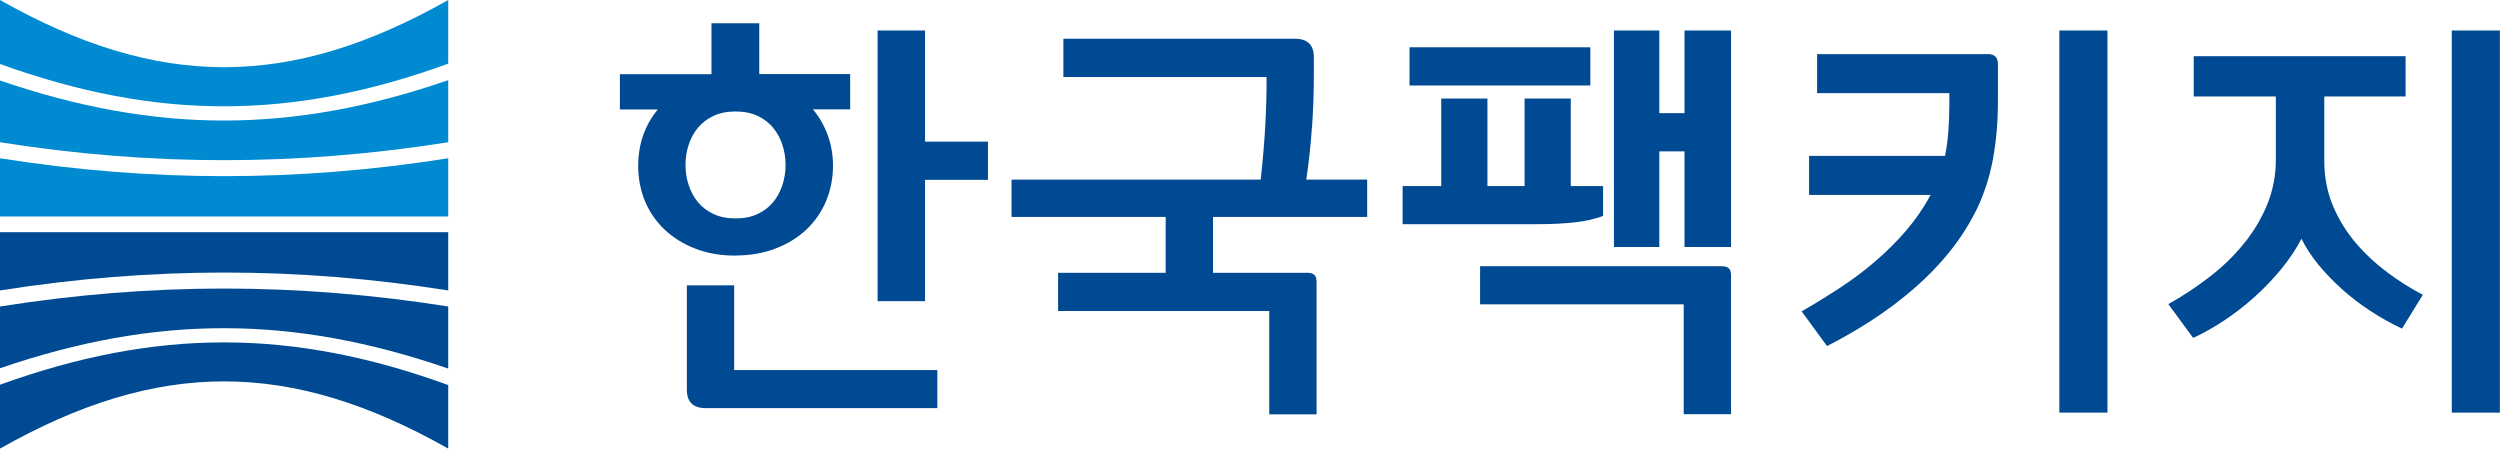
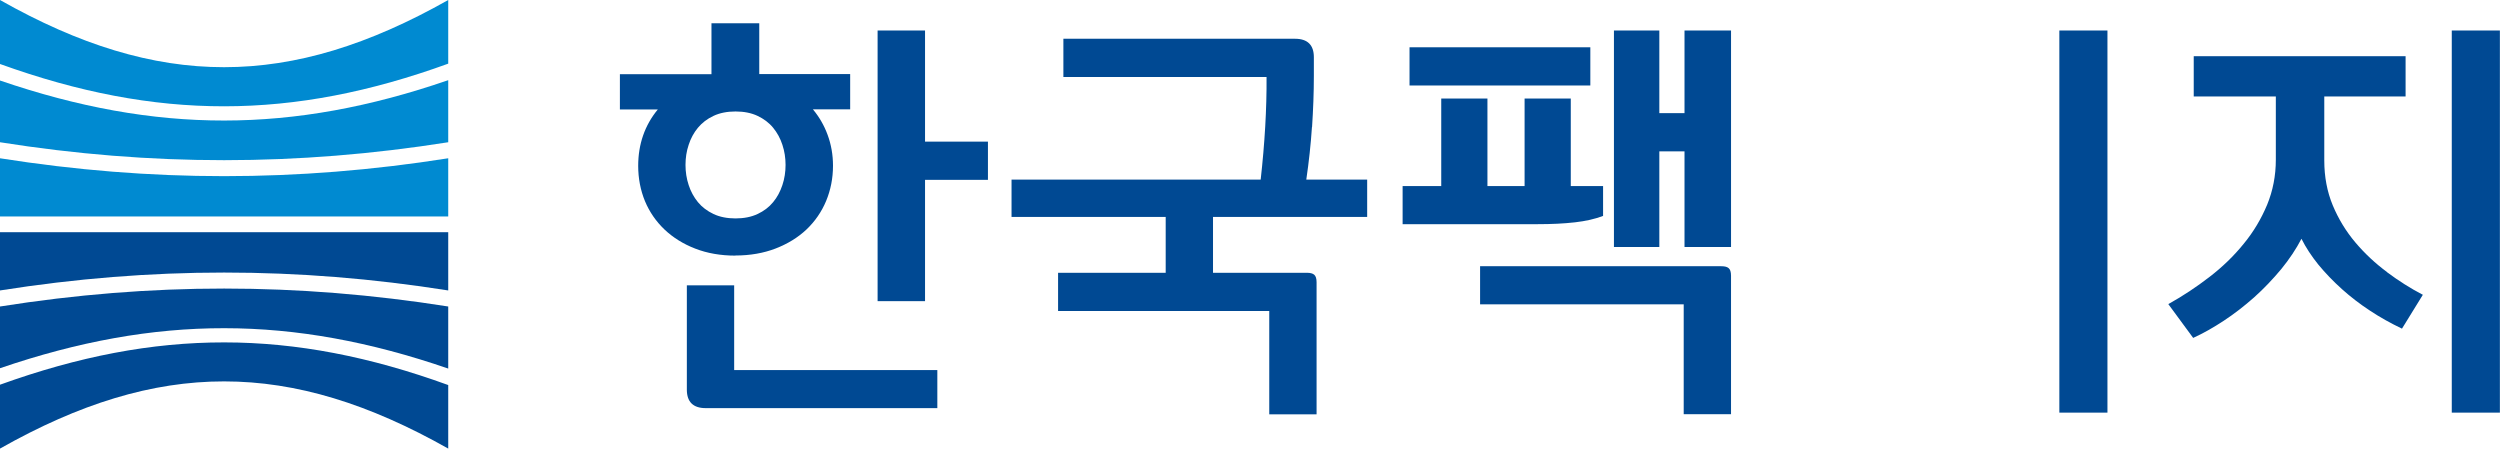
<svg xmlns="http://www.w3.org/2000/svg" width="195" height="35" viewBox="0 0 195 35" fill="none">
  <path d="M34.962 22.663V18.113H0V22.655C11.786 20.794 23.185 20.794 34.962 22.655V22.663Z" fill="#004993" />
  <path d="M34.962 28.748V23.907C23.185 22.046 11.795 22.037 0 23.907V28.721C12.2 24.55 22.788 24.559 34.962 28.748Z" fill="#004993" />
  <path d="M34.962 30.034C22.771 25.607 12.227 25.598 0 30.007V34.99C12.359 27.997 22.603 28.006 34.962 34.99V30.025V30.034Z" fill="#004993" />
  <path d="M34.962 12.336V16.886H0V12.345C11.786 14.205 23.185 14.205 34.962 12.345V12.336Z" fill="#008AD1" />
  <path d="M34.962 6.254V11.095C23.185 12.956 11.795 12.965 0 11.095V6.28C12.2 10.451 22.788 10.443 34.962 6.254Z" fill="#008AD1" />
  <path d="M34.962 4.965C22.771 9.392 12.227 9.4 0 4.991V0C12.359 6.993 22.603 6.984 34.962 0V4.965Z" fill="#008AD1" />
  <path d="M57.265 22.258H53.574V30.397C53.574 31.349 54.068 31.834 55.045 31.834H73.112V28.863H57.265V22.258Z" fill="#004993" />
  <path d="M72.153 2.379H68.453V23.49H72.153V14.028H77.059V11.047H72.153V2.379Z" fill="#004993" />
  <path d="M57.372 19.929C58.508 19.929 59.565 19.744 60.499 19.383C61.433 19.021 62.243 18.527 62.904 17.901C63.564 17.275 64.084 16.525 64.436 15.679C64.789 14.832 64.974 13.906 64.974 12.928C64.974 12.081 64.833 11.27 64.551 10.511C64.287 9.788 63.899 9.118 63.406 8.527H66.313V5.776H59.222V1.816H55.495V5.785H48.352V8.536H51.311C50.289 9.771 49.779 11.252 49.779 12.936C49.779 13.906 49.955 14.832 50.307 15.688C50.66 16.534 51.179 17.284 51.84 17.91C52.501 18.536 53.311 19.039 54.227 19.391C55.152 19.753 56.209 19.938 57.363 19.938L57.372 19.929ZM53.469 12.866C53.469 12.319 53.549 11.79 53.716 11.296C53.875 10.802 54.121 10.344 54.438 9.965C54.755 9.585 55.161 9.268 55.654 9.039C56.139 8.809 56.72 8.695 57.372 8.695C58.024 8.695 58.605 8.809 59.09 9.039C59.574 9.268 59.988 9.577 60.305 9.965C60.622 10.353 60.869 10.802 61.027 11.296C61.195 11.799 61.274 12.328 61.274 12.866C61.274 13.404 61.195 13.933 61.027 14.435C60.86 14.938 60.622 15.388 60.305 15.767C59.988 16.155 59.583 16.464 59.09 16.693C58.605 16.922 58.024 17.037 57.372 17.037C56.72 17.037 56.139 16.922 55.654 16.693C55.17 16.464 54.755 16.155 54.438 15.767C54.121 15.379 53.875 14.929 53.716 14.435C53.549 13.933 53.469 13.404 53.469 12.866Z" fill="#004993" />
  <path d="M102.341 9.911C102.429 8.561 102.481 7.212 102.481 5.925V4.461C102.481 3.508 101.988 3.023 101.01 3.023H82.944V6.004H98.791C98.808 8.491 98.65 11.18 98.333 14.011H78.9V16.921H90.924V21.277H82.53V24.258H99.002V32.318H102.693V22.018C102.693 21.727 102.631 21.533 102.508 21.427C102.385 21.322 102.191 21.277 101.935 21.277H94.615V16.921H106.639V14.011H101.891C102.094 12.627 102.244 11.251 102.332 9.911H102.341Z" fill="#004993" />
  <path d="M124.046 3.688H109.943V6.668H124.046V3.688Z" fill="#004993" />
  <path d="M134.263 20.766H115.447V23.737H131.329V32.309H135.02V21.506C135.02 21.215 134.959 21.021 134.835 20.916C134.712 20.81 134.527 20.766 134.263 20.766Z" fill="#004993" />
  <path d="M131.392 8.825H129.428V2.379H125.887V19.266H129.428V11.806H131.392V19.266H135.021V2.379H131.392V8.825Z" fill="#004993" />
  <path d="M122.829 17.344C123.683 17.247 124.414 17.079 125.013 16.85H125.04V14.513H122.521V7.688H118.918V14.513H116.02V7.688H112.417V14.513H109.404V17.485H119.957C121.014 17.485 121.974 17.441 122.82 17.344H122.829Z" fill="#004993" />
-   <path d="M155.053 4.224H141.734V7.266H152.049V8.139C152.049 8.871 152.023 9.585 151.97 10.264C151.917 10.926 151.838 11.56 151.714 12.16H141.109V15.203H150.587C150.058 16.19 149.424 17.107 148.72 17.936C147.988 18.792 147.178 19.603 146.315 20.344C145.451 21.093 144.518 21.799 143.54 22.433C142.571 23.069 141.576 23.686 140.571 24.259L140.527 24.285L142.483 26.957L142.509 26.993L142.545 26.975C143.751 26.358 144.932 25.679 146.059 24.938C147.196 24.197 148.288 23.377 149.292 22.504C150.305 21.631 151.239 20.67 152.067 19.638C152.895 18.615 153.608 17.495 154.19 16.314C154.771 15.105 155.194 13.792 155.449 12.416C155.705 11.031 155.837 9.523 155.837 7.945V4.991C155.837 4.479 155.573 4.215 155.044 4.215L155.053 4.224Z" fill="#004993" />
  <path d="M164.381 2.379H160.629V32.185H164.381V2.379Z" fill="#004993" />
  <path d="M194.991 2.379H191.238V32.185H194.991V2.379Z" fill="#004993" />
  <path d="M186.183 21.217C185.275 20.547 184.447 19.771 183.716 18.907C182.985 18.042 182.395 17.072 181.954 16.014C181.514 14.956 181.294 13.783 181.294 12.522V7.522H187.636V4.383H171.111V7.522H177.515V12.46C177.515 13.695 177.286 14.877 176.837 15.97C176.379 17.064 175.771 18.095 175.004 19.021C174.247 19.956 173.348 20.829 172.335 21.605C171.331 22.381 170.265 23.087 169.173 23.695L169.129 23.721L171.049 26.332L171.067 26.358L171.102 26.34C171.842 26.005 172.635 25.556 173.454 25.018C174.273 24.48 175.066 23.863 175.824 23.192C176.572 22.522 177.286 21.773 177.946 20.979C178.572 20.212 179.1 19.418 179.514 18.624C179.858 19.312 180.307 19.991 180.827 20.635C181.373 21.296 181.99 21.94 182.668 22.549C183.337 23.148 184.077 23.721 184.861 24.233C185.645 24.753 186.473 25.212 187.319 25.617L187.354 25.635L188.957 23.034L188.984 22.989L188.94 22.972C188.015 22.487 187.09 21.905 186.183 21.226V21.217Z" fill="#004993" />
</svg>